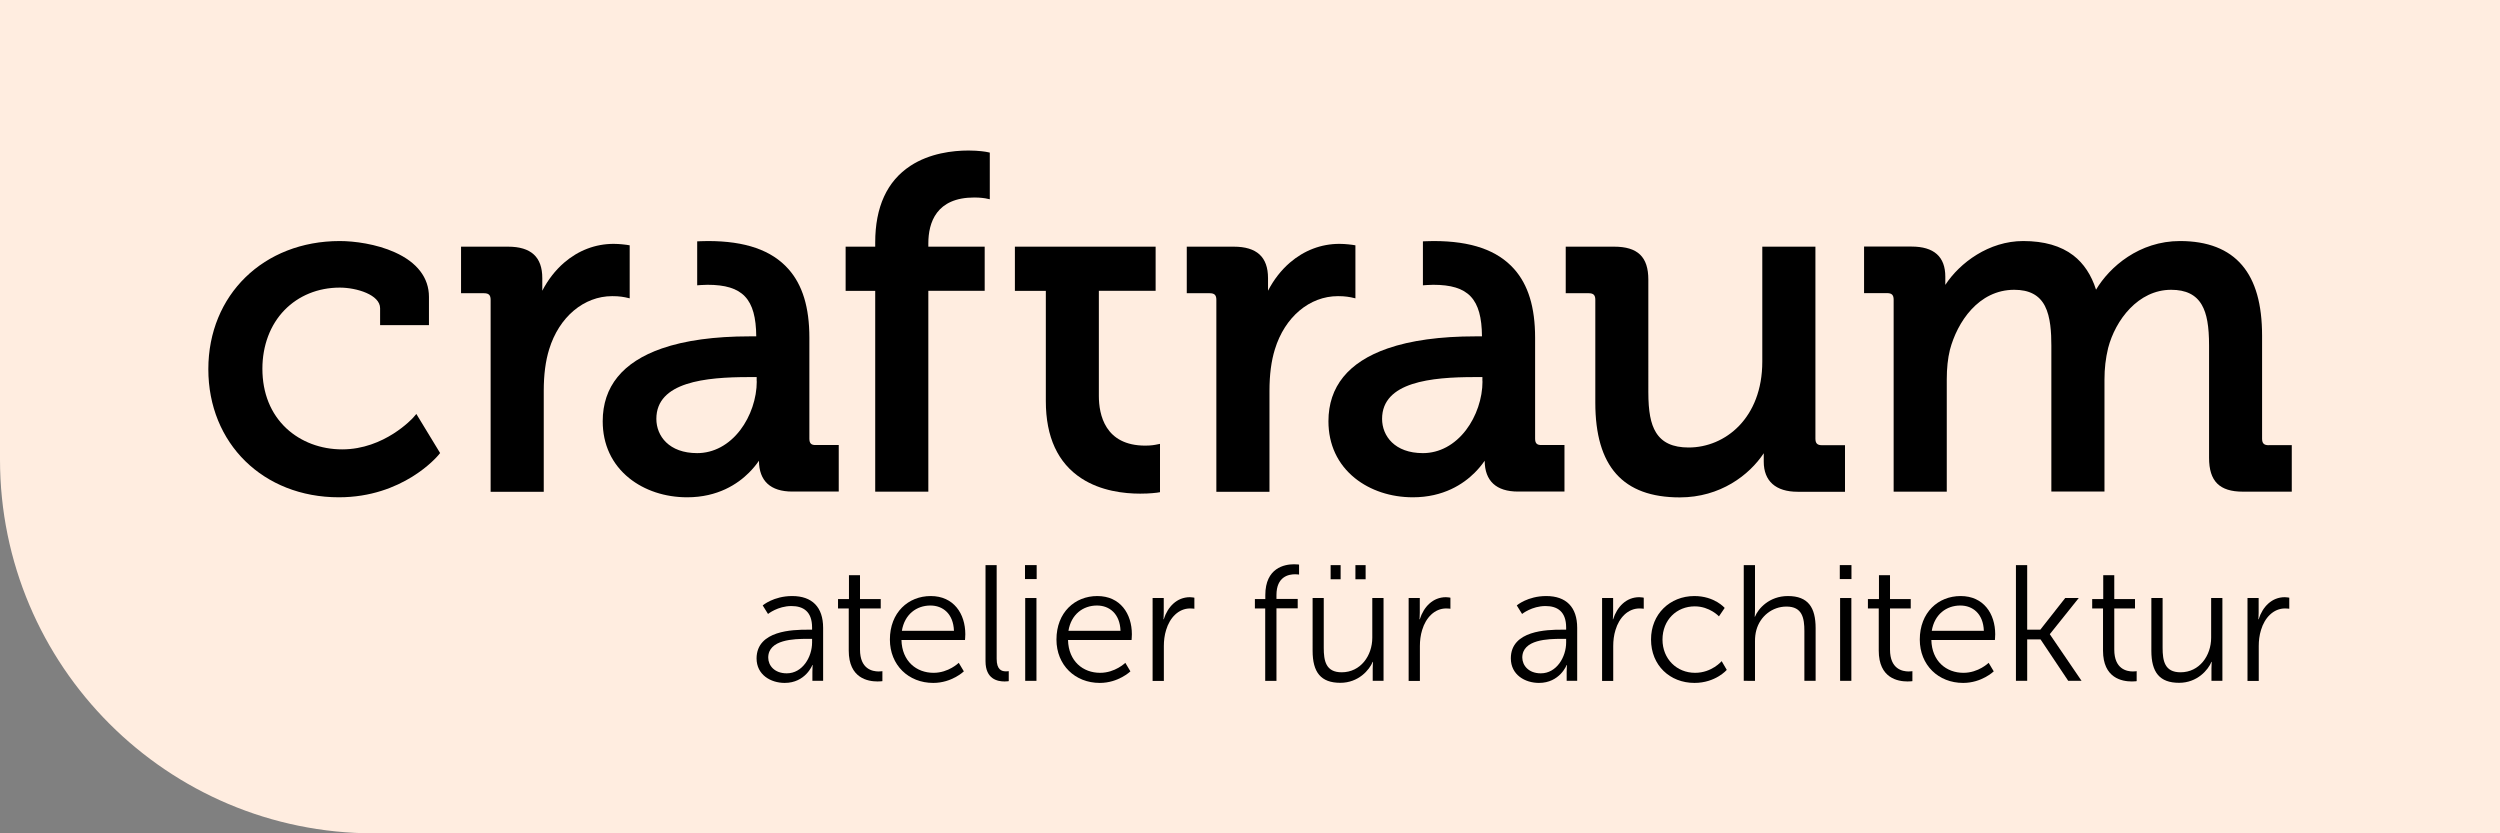
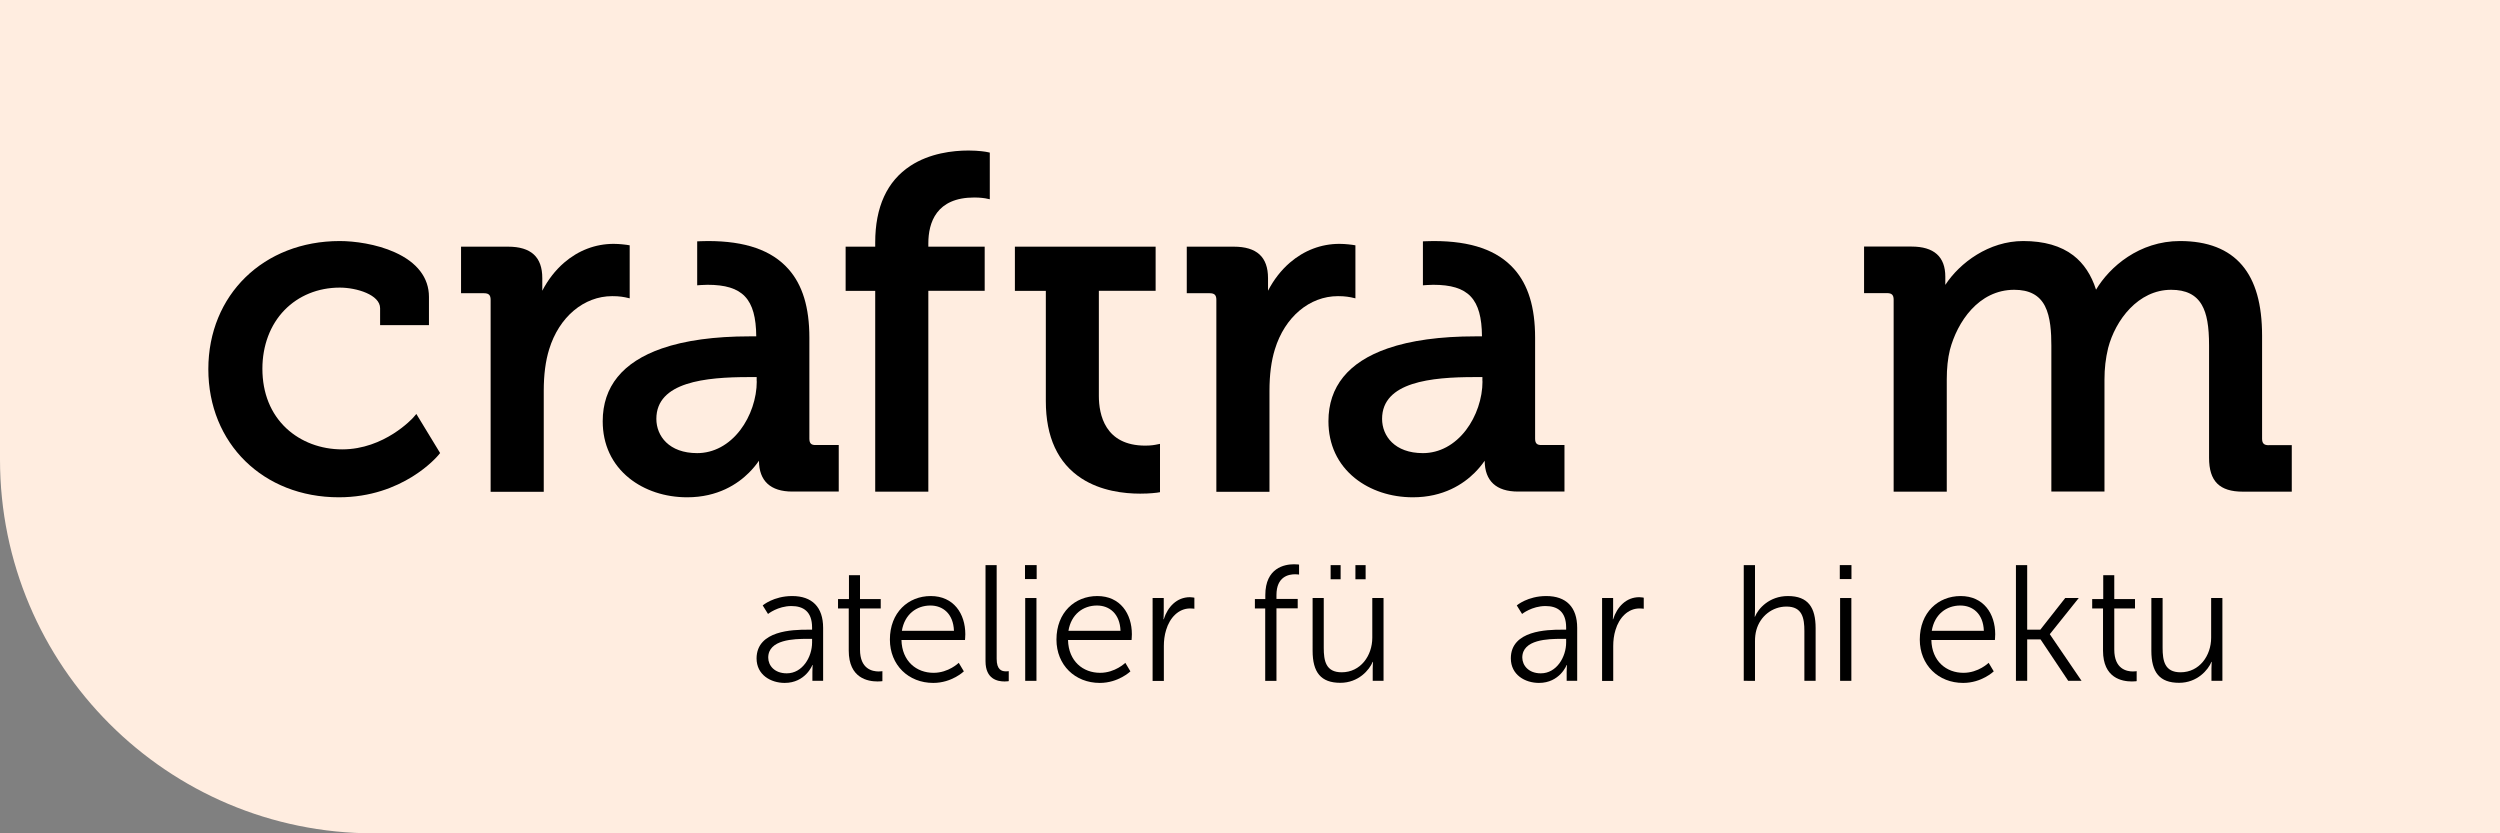
<svg xmlns="http://www.w3.org/2000/svg" version="1.1" id="Ebene_2" x="0px" y="0px" viewBox="0 0 2400 800" style="enable-background:new 0 0 2400 800;" xml:space="preserve">
  <rect x="0" y="0" width="2400" height="800" fill="#808080" stroke="none" />
  <style type="text/css">
	.st0{fill:#E7D8C4;}
	.st1{fill:#FFFFFF;}
	.st2{fill:#635952;}
	.st3{fill:#FFEDE0;}
</style>
  <path class="st3" d="M2400,800H358.9C160.7,800,0,639.3,0,441.1L0,0h2400V800z" />
  <g>
    <path d="M1473.7,421.1v-96.9c0-29.2-6.6-50.7-20.1-65.9c-16.1-18.1-41.3-26.9-77.3-26.9c-4.4,0-10.3,0.3-10.3,0.3v42.2   c0,0,5.9-0.5,9.9-0.5c33.8,0,46.5,13.4,46.8,49.5h-6.3c-33.8,0-62.1,3.9-84.3,11.6c-37.7,13.1-56.8,36.7-56.8,69.9   c0,22.3,8.8,41.2,25.4,54.6c14.8,11.9,34.5,18.4,55.7,18.4c29.4,0,48.5-12.8,59.3-23.6c3.5-3.5,6.8-7.4,9.6-11.5   c0.1,19.4,11.1,29.6,32,29.6h44.6v-44.7H1480C1475.5,427.4,1473.7,425.6,1473.7,421.1z M1423.2,366.1c0,16.3-5.9,33.7-15.8,46.7   c-10.9,14.3-25.6,22.2-41.4,22.2c-27.1,0-39.2-16.5-39.2-32.9c0-35.5,47.4-40.1,88.7-40.1h7.6V366.1z" />
    <path d="M929.8,144.5c-15.2,0-37.3,2.6-55.8,14.7c-22.5,14.8-33.8,39.5-33.8,73.6v4h-28.4v42.4h28.4v192.8h51V279.2h54.1v-42.4   h-54.1v-3.1c0-20.1,7.7-44.1,44.1-44.1c6.2,0,10.5,0.8,10.6,0.8l4.3,0.9v-44.8l-2.9-0.6C946.9,145.8,940,144.5,929.8,144.5z" />
    <path d="M2177.9,427.4c-4.5,0-6.3-1.8-6.3-6.3v-98.7c0-30.4-6.3-52.6-19.2-67.8c-13.1-15.4-33.1-23.2-59.6-23.2   c-39.1,0-67.6,24.8-80.6,46.7c-4.5-14.1-11.8-25.2-21.8-32.9c-12-9.2-28.1-13.8-48.1-13.8c-32.9,0-60.9,20.8-74.8,42.1v-7.9   c0-19.2-10.9-28.9-32.5-28.9h-45.5v44.7h22.1c4.5,0,6.3,1.8,6.3,6.3v184.3h51V364.3c0-10.9,1-20.2,3-28.4   c7-26.6,27.4-57.7,61.8-57.7c14.4,0,24,5.1,29.4,15.5c5.5,10.6,6.2,25.9,6.2,38.1v140.1h51V364.3c0-10.6,1.1-20.2,3.5-30.2   c7-26.9,28.9-55.9,60.5-55.9c14.3,0,23.9,4.8,29.5,14.6c4.8,8.4,6.9,20.4,6.9,39v107.7c0,22.5,10,32.5,32.5,32.5h46.9v-44.7H2177.9   z" />
-     <path d="M1742.8,421.1V236.8h-51v110.4c0,54.1-35.6,82.4-70.7,82.4c-15.2,0-25.4-4.7-31.4-14.5c-5.1-8.3-7.3-20.2-7.3-38.7V268.4   c0-21.8-10.2-31.6-32.9-31.6h-46.4v44.7h22.1c4.5,0,6.3,1.8,6.3,6.3v98.7c0,61.3,26.5,91,81.1,91c38.9,0,66.8-21.5,80.6-42.4v8.1   c0,18.6,11.5,28.9,32.5,28.9h45.5v-44.7h-22.1C1744.6,427.4,1742.8,425.6,1742.8,421.1z" />
    <path d="M396.5,401.1c-0.3,0.3-27.4,30.3-68,30.3c-20.6,0-39.6-7.2-53.5-20.1c-15.1-14.1-23.1-33.9-23.1-57.3   c0-22.2,7.5-42.2,21.2-56.3c13.5-13.9,32.3-21.6,53.1-21.6c16.2,0,38.7,6.9,38.7,19.8v16.2h46.9v-27.1c0-18.4-11.4-33.2-32.8-42.8   c-17.7-8-38.9-10.8-52.8-10.8c-73.1,0-126.2,51.7-126.2,123c0,71.3,52.7,123,125.3,123c61.4,0,94.2-38.9,95.6-40.5l1.6-2   l-22.8-37.5L396.5,401.1z" />
    <path d="M1109.1,427c0,0-3.8,0.8-9.6,0.8c-38.8,0-44.6-29.9-44.6-47.7V279.2h54.5v-42.4H974.3v42.4h29.7v105.9   c0,34.4,11.5,59.4,34.3,74.2c18.6,12.1,40.9,14.6,56.3,14.6c9.6,0,15.6-0.9,15.9-0.9l3.1-0.5l0-46.4L1109.1,427z" />
    <path d="M1296.8,285.4l4.4,1v-50.9l-3.1-0.5c-0.2,0-6.2-0.9-12.3-0.9c-17.5,0-33.9,6.3-47.6,18.1c-8.4,7.3-15.4,16.3-20.9,26.9V267   c0-20.3-10.8-30.2-32.9-30.2h-45.1v44.7h22.1c4.5,0,6.3,1.8,6.3,6.3v184.3h51v-96.9c0-15.5,1.7-28.6,5.2-39.9   c9.5-31,33.3-51,60.5-51C1291.2,284.2,1296.8,285.4,1296.8,285.4z" />
    <path d="M600.1,285.4l4.4,1v-50.9l-3.1-0.5c-0.2,0-6.2-0.9-12.3-0.9c-17.5,0-33.9,6.3-47.6,18.1c-8.4,7.3-15.4,16.3-20.9,26.9V267   c0-20.3-10.8-30.2-32.9-30.2h-45.1v44.7h22.1c4.5,0,6.3,1.8,6.3,6.3v184.3h51v-96.9c0-15.5,1.7-28.6,5.2-39.9   c9.5-31,33.3-51,60.5-51C594.5,284.2,600.1,285.4,600.1,285.4z" />
    <g>
      <g>
        <path d="M775.2,604.5h4.4v-2.1c0-15.3-8.4-20.6-19.8-20.6c-13.1,0-22.5,7.6-22.5,7.6l-5.1-8.2c0,0,10.4-9,28.3-9     c19.1,0,29.7,10.6,29.7,30.5v50.9h-10.3V645c0-4,0.3-6.6,0.3-6.6h-0.3c0,0-6.6,17.2-26.6,17.2c-13.3,0-27-7.7-27-23.6     C726.5,605.1,761.4,604.5,775.2,604.5z M755.3,646.4c15.2,0,24.3-15.8,24.3-29.6v-3.5H775c-12.5,0-37.5,0.5-37.5,18     C737.5,638.8,743.4,646.4,755.3,646.4z" />
        <path d="M814.9,584.1h-10.4v-9H815v-22.9h10.6v22.9h19.9v9h-19.9v39.5c0,18.7,11.9,21,17.9,21c2.2,0,3.6-0.3,3.6-0.3v9.6     c0,0-1.7,0.3-4.6,0.3c-9.2,0-27.7-3-27.7-29.6V584.1z" />
        <path d="M893.5,572.2c22,0,33.2,16.9,33.2,36.7c0,1.9-0.3,5.5-0.3,5.5h-61c0.5,20.4,14.4,31.5,30.8,31.5     c14.5,0,24.2-9.6,24.2-9.6l4.9,8.2c0,0-11.5,11.1-29.4,11.1c-23.7,0-41.6-17.1-41.6-41.6C854.3,587.9,872,572.2,893.5,572.2z      M915.8,605.6c-0.6-16.6-10.8-24.3-22.6-24.3c-13.3,0-24.8,8.4-27.4,24.3H915.8z" />
        <path d="M946,542.5h10.8v90c0,10.4,4.7,12,8.9,12c1.4,0,2.7-0.2,2.7-0.2v9.6c0,0-1.9,0.3-4,0.3c-6.6,0-18.3-2.1-18.3-19.4V542.5z     " />
        <path d="M984,542.5h11.2v13.4H984V542.5z M984.3,574.1H995v79.5h-10.8V574.1z" />
        <path d="M1053.4,572.2c22,0,33.2,16.9,33.2,36.7c0,1.9-0.3,5.5-0.3,5.5h-61c0.5,20.4,14.4,31.5,30.8,31.5     c14.5,0,24.2-9.6,24.2-9.6l4.9,8.2c0,0-11.5,11.1-29.4,11.1c-23.7,0-41.6-17.1-41.6-41.6C1014.2,587.9,1031.9,572.2,1053.4,572.2     z M1075.7,605.6c-0.6-16.6-10.8-24.3-22.6-24.3c-13.3,0-24.8,8.4-27.4,24.3H1075.7z" />
        <path d="M1106.6,574.1h10.6v14.1c0,3.5-0.3,6.3-0.3,6.3h0.3c3.8-12,12.6-21.2,25.1-21.2c2.2,0,4.3,0.5,4.3,0.5v10.6     c0,0-1.9-0.3-4-0.3c-11.2,0-19.6,8.9-23.1,20.6c-1.6,5.1-2.2,10.4-2.2,15.5v33.5h-10.8V574.1z" />
        <path d="M1214.7,584.1h-10v-9h10v-3.8c0-26.2,18.5-29.6,27.5-29.6c3,0,4.9,0.3,4.9,0.3v9.6c0,0-1.6-0.3-3.8-0.3     c-6.2,0-17.9,2.2-17.9,19.9v3.8h20.4v9h-20.4v69.6h-10.8V584.1z" />
        <path d="M1260,574.1h10.8v47.7c0,12.5,1.9,23.6,17.2,23.6c18.2,0,29.4-16,29.4-33.2v-38.1h10.8v79.5h-10.4v-11.9     c0-3.5,0.3-6.3,0.3-6.3h-0.3c-3.2,7.7-13.6,20.1-31.1,20.1c-18.7,0-26.6-10.1-26.6-30.8V574.1z M1277.4,542.5h9.6v13.6h-9.6     V542.5z M1301.2,542.5h9.8v13.6h-9.8V542.5z" />
-         <path d="M1352.4,574.1h10.6v14.1c0,3.5-0.3,6.3-0.3,6.3h0.3c3.8-12,12.6-21.2,25.1-21.2c2.2,0,4.3,0.5,4.3,0.5v10.6     c0,0-1.9-0.3-4-0.3c-11.2,0-19.6,8.9-23.1,20.6c-1.6,5.1-2.2,10.4-2.2,15.5v33.5h-10.8V574.1z" />
        <path d="M1499.1,604.5h4.4v-2.1c0-15.3-8.4-20.6-19.8-20.6c-13.1,0-22.5,7.6-22.5,7.6l-5.1-8.2c0,0,10.4-9,28.3-9     c19.1,0,29.7,10.6,29.7,30.5v50.9H1504V645c0-4,0.3-6.6,0.3-6.6h-0.3c0,0-6.6,17.2-26.6,17.2c-13.3,0-27-7.7-27-23.6     C1450.4,605.1,1485.4,604.5,1499.1,604.5z M1479.2,646.4c15.2,0,24.3-15.8,24.3-29.6v-3.5h-4.6c-12.5,0-37.5,0.5-37.5,18     C1461.5,638.8,1467.4,646.4,1479.2,646.4z" />
        <path d="M1538,574.1h10.6v14.1c0,3.5-0.3,6.3-0.3,6.3h0.3c3.8-12,12.6-21.2,25.1-21.2c2.2,0,4.3,0.5,4.3,0.5v10.6     c0,0-1.9-0.3-4-0.3c-11.2,0-19.6,8.9-23.1,20.6c-1.6,5.1-2.2,10.4-2.2,15.5v33.5H1538V574.1z" />
-         <path d="M1626.6,572.2c19.4,0,29.1,11.4,29.1,11.4l-5.5,8.1c0,0-8.9-9.6-23.2-9.6c-17.4,0-31,13-31,31.9     c0,18.7,13.8,31.9,31.3,31.9c16.1,0,25.5-11.2,25.5-11.2l4.9,8.4c0,0-10.8,12.5-31,12.5c-23.6,0-41.7-16.9-41.7-41.6     C1584.9,589.5,1603.2,572.2,1626.6,572.2z" />
        <path d="M1674,542.5h10.8v43c0,3.6-0.3,6.5-0.3,6.5h0.3c3-7.6,13.6-19.8,31.6-19.8c19.6,0,26.6,11.2,26.6,30.8v50.6h-10.8v-47.7     c0-12.5-1.9-23.6-17.2-23.6c-13.6,0-25.3,9.3-28.9,22.6c-0.9,3.2-1.3,6.8-1.3,10.6v38.1H1674V542.5z" />
        <path d="M1766.2,542.5h11.2v13.4h-11.2V542.5z M1766.5,574.1h10.8v79.5h-10.8V574.1z" />
-         <path d="M1803.6,584.1h-10.4v-9h10.6v-22.9h10.6v22.9h19.9v9h-19.9v39.5c0,18.7,11.9,21,17.9,21c2.2,0,3.6-0.3,3.6-0.3v9.6     c0,0-1.7,0.3-4.6,0.3c-9.2,0-27.7-3-27.7-29.6V584.1z" />
        <path d="M1882.2,572.2c22,0,33.2,16.9,33.2,36.7c0,1.9-0.3,5.5-0.3,5.5h-61c0.5,20.4,14.4,31.5,30.8,31.5     c14.5,0,24.2-9.6,24.2-9.6l4.9,8.2c0,0-11.5,11.1-29.4,11.1c-23.7,0-41.6-17.1-41.6-41.6C1843,587.9,1860.7,572.2,1882.2,572.2z      M1904.5,605.6c-0.6-16.6-10.8-24.3-22.6-24.3c-13.3,0-24.8,8.4-27.4,24.3H1904.5z" />
        <path d="M1935.3,542.5h10.8v62h12.6l23.9-30.4h13l-27.7,34.6v0.3l30.4,44.6h-12.8l-26.6-39.8h-12.8v39.8h-10.8V542.5z" />
        <path d="M2018.9,584.1h-10.4v-9h10.6v-22.9h10.6v22.9h19.9v9h-19.9v39.5c0,18.7,11.9,21,17.9,21c2.2,0,3.6-0.3,3.6-0.3v9.6     c0,0-1.7,0.3-4.6,0.3c-9.2,0-27.7-3-27.7-29.6V584.1z" />
        <path d="M2065.3,574.1h10.8v47.7c0,12.5,1.9,23.6,17.2,23.6c18.2,0,29.4-16,29.4-33.2v-38.1h10.8v79.5H2123v-11.9     c0-3.5,0.3-6.3,0.3-6.3h-0.3c-3.2,7.7-13.6,20.1-31.1,20.1c-18.7,0-26.6-10.1-26.6-30.8V574.1z" />
-         <path d="M2157.7,574.1h10.6v14.1c0,3.5-0.3,6.3-0.3,6.3h0.3c3.8-12,12.6-21.2,25.1-21.2c2.2,0,4.3,0.5,4.3,0.5v10.6     c0,0-1.9-0.3-4-0.3c-11.2,0-19.6,8.9-23.1,20.6c-1.6,5.1-2.2,10.4-2.2,15.5v33.5h-10.8V574.1z" />
      </g>
    </g>
  </g>
  <path d="M777,421.1v-96.9c0-29.2-6.6-50.7-20.1-65.9c-16.1-18.1-41.3-26.9-77.3-26.9c-4.4,0-10.3,0.3-10.3,0.3v42.2  c0,0,5.9-0.5,9.9-0.5c33.8,0,46.5,13.4,46.8,49.5h-6.3c-33.8,0-62.1,3.9-84.3,11.6c-37.7,13.1-56.8,36.7-56.8,69.9  c0,22.3,8.8,41.2,25.4,54.6c14.8,11.9,34.5,18.4,55.7,18.4c29.4,0,48.5-12.8,59.3-23.6c3.5-3.5,6.8-7.4,9.6-11.5  c0.1,19.4,11.1,29.6,32,29.6h44.6v-44.7h-22.1C778.8,427.4,777,425.6,777,421.1z M726.5,366.1c0,16.3-5.9,33.7-15.8,46.7  c-10.9,14.3-25.6,22.2-41.4,22.2c-27.1,0-39.2-16.5-39.2-32.9c0-35.5,47.4-40.1,88.7-40.1h7.6V366.1z" />
</svg>